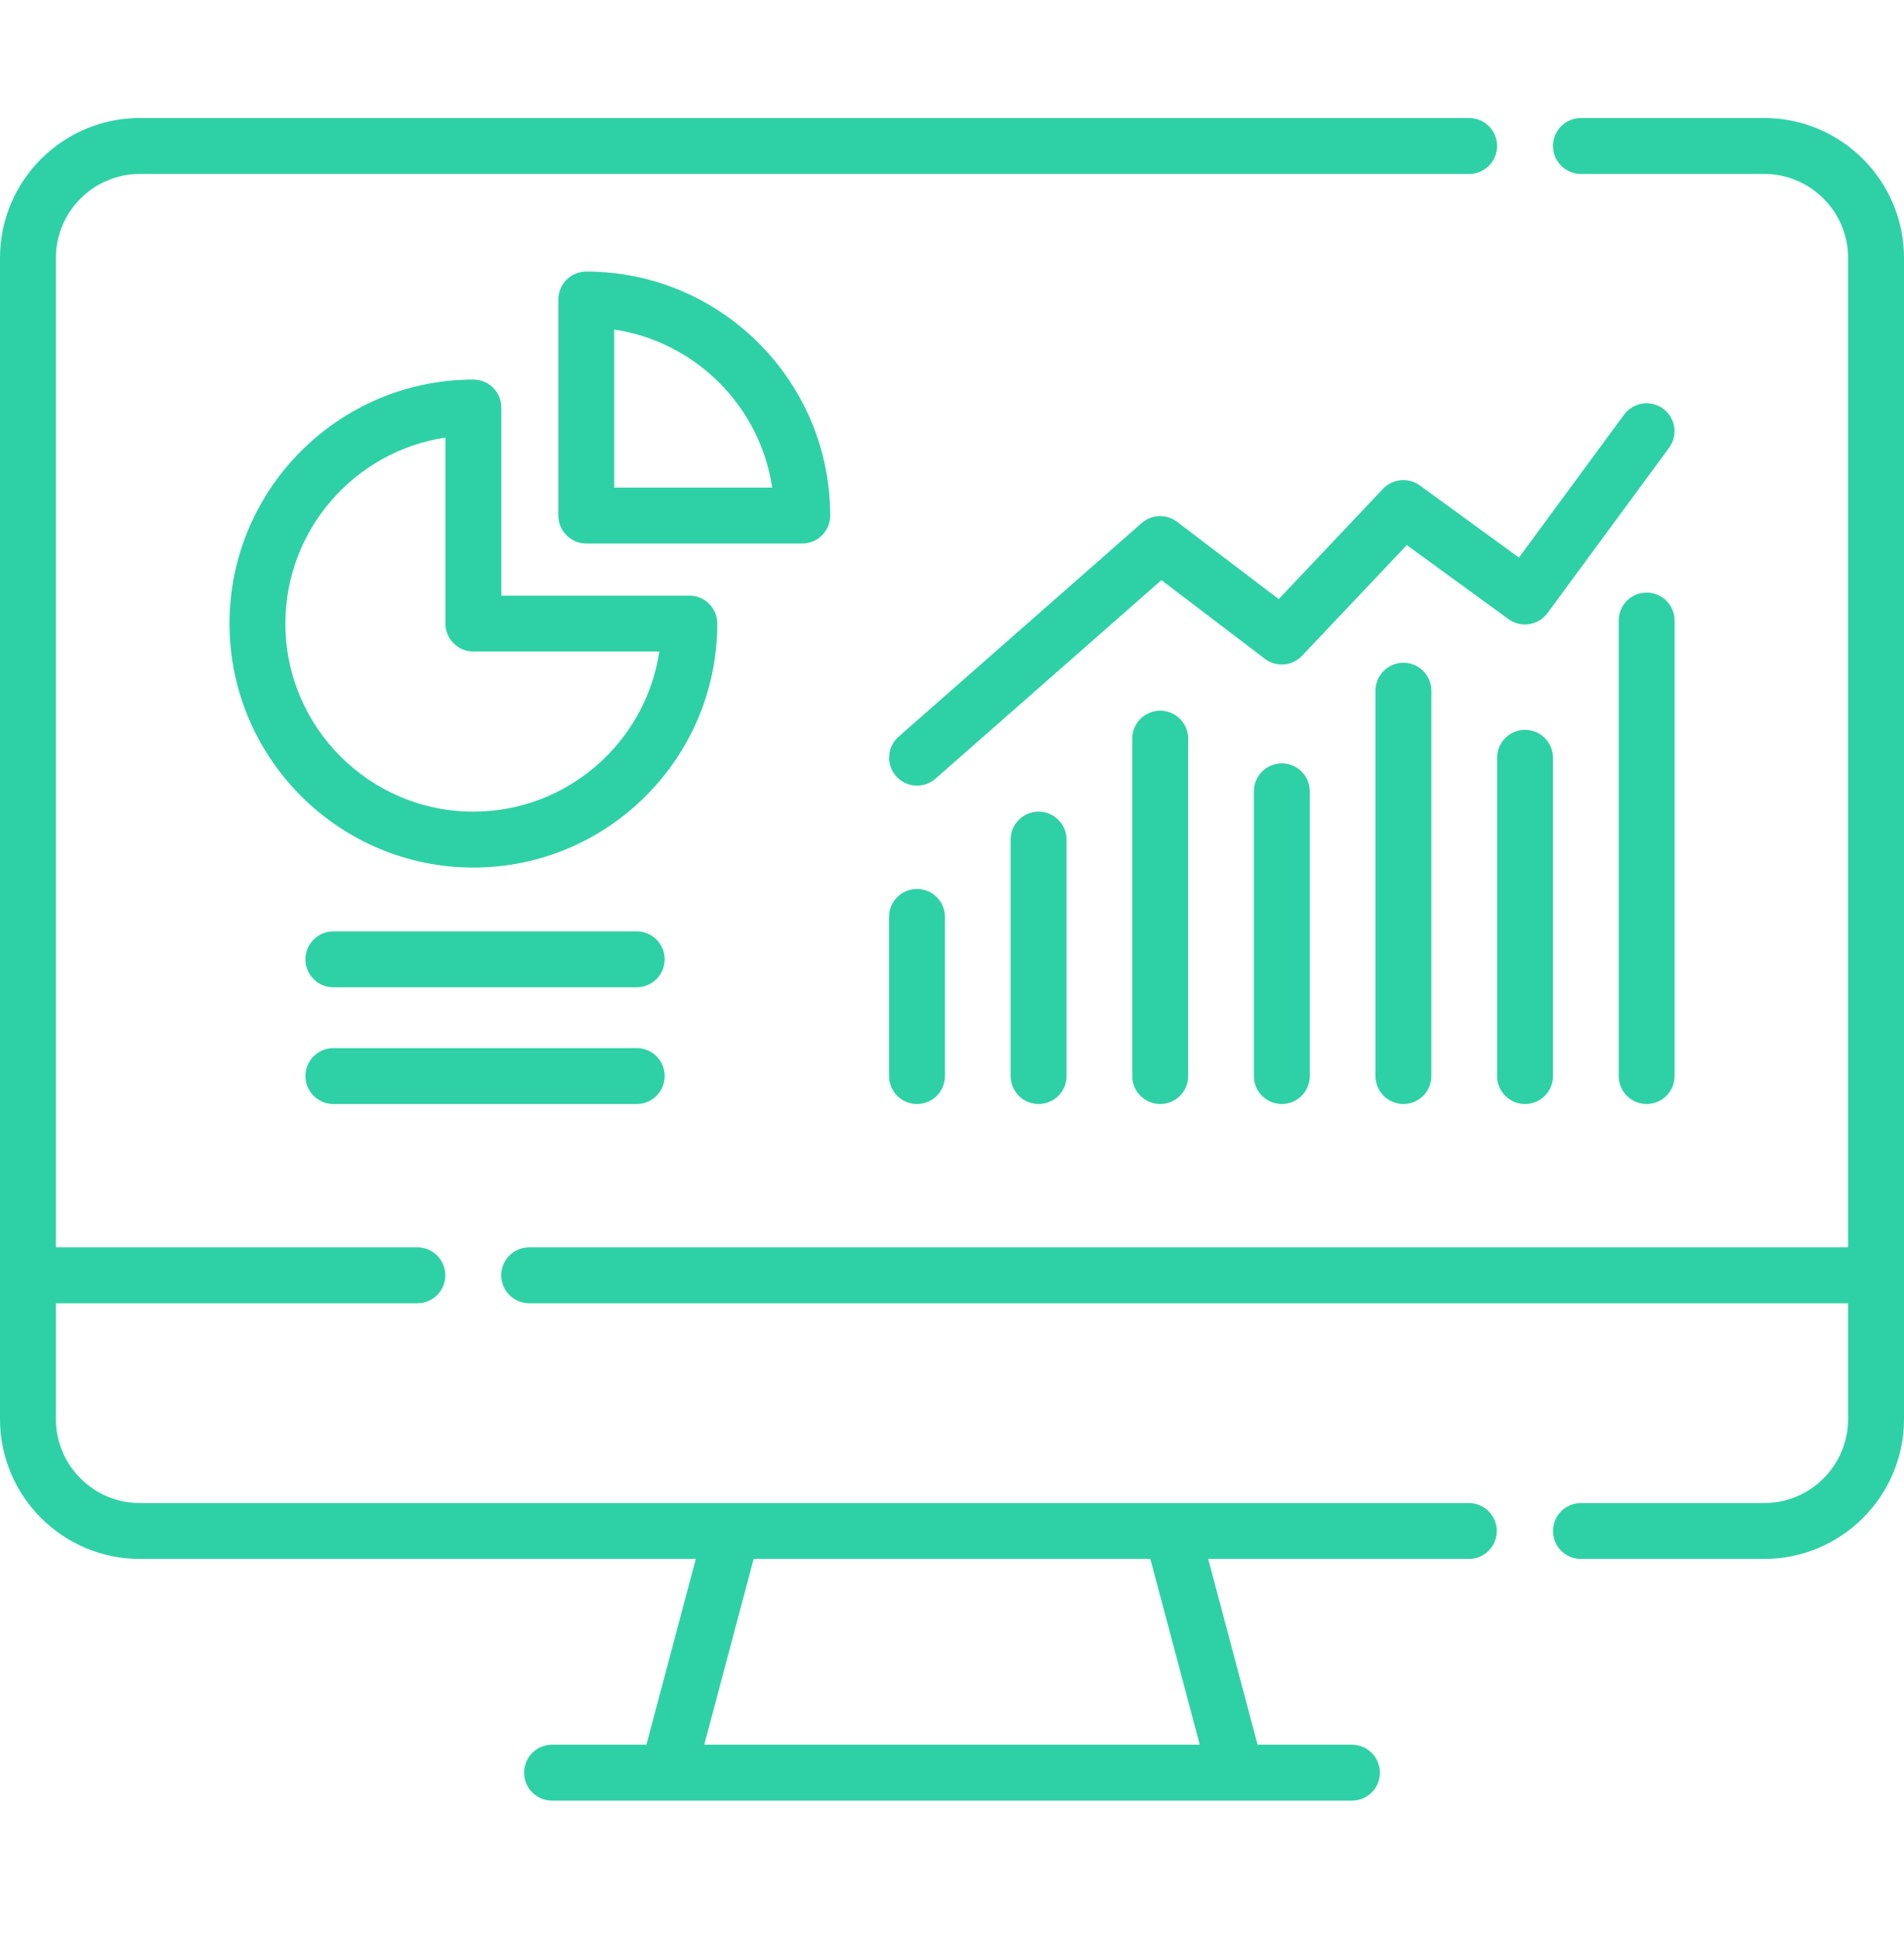
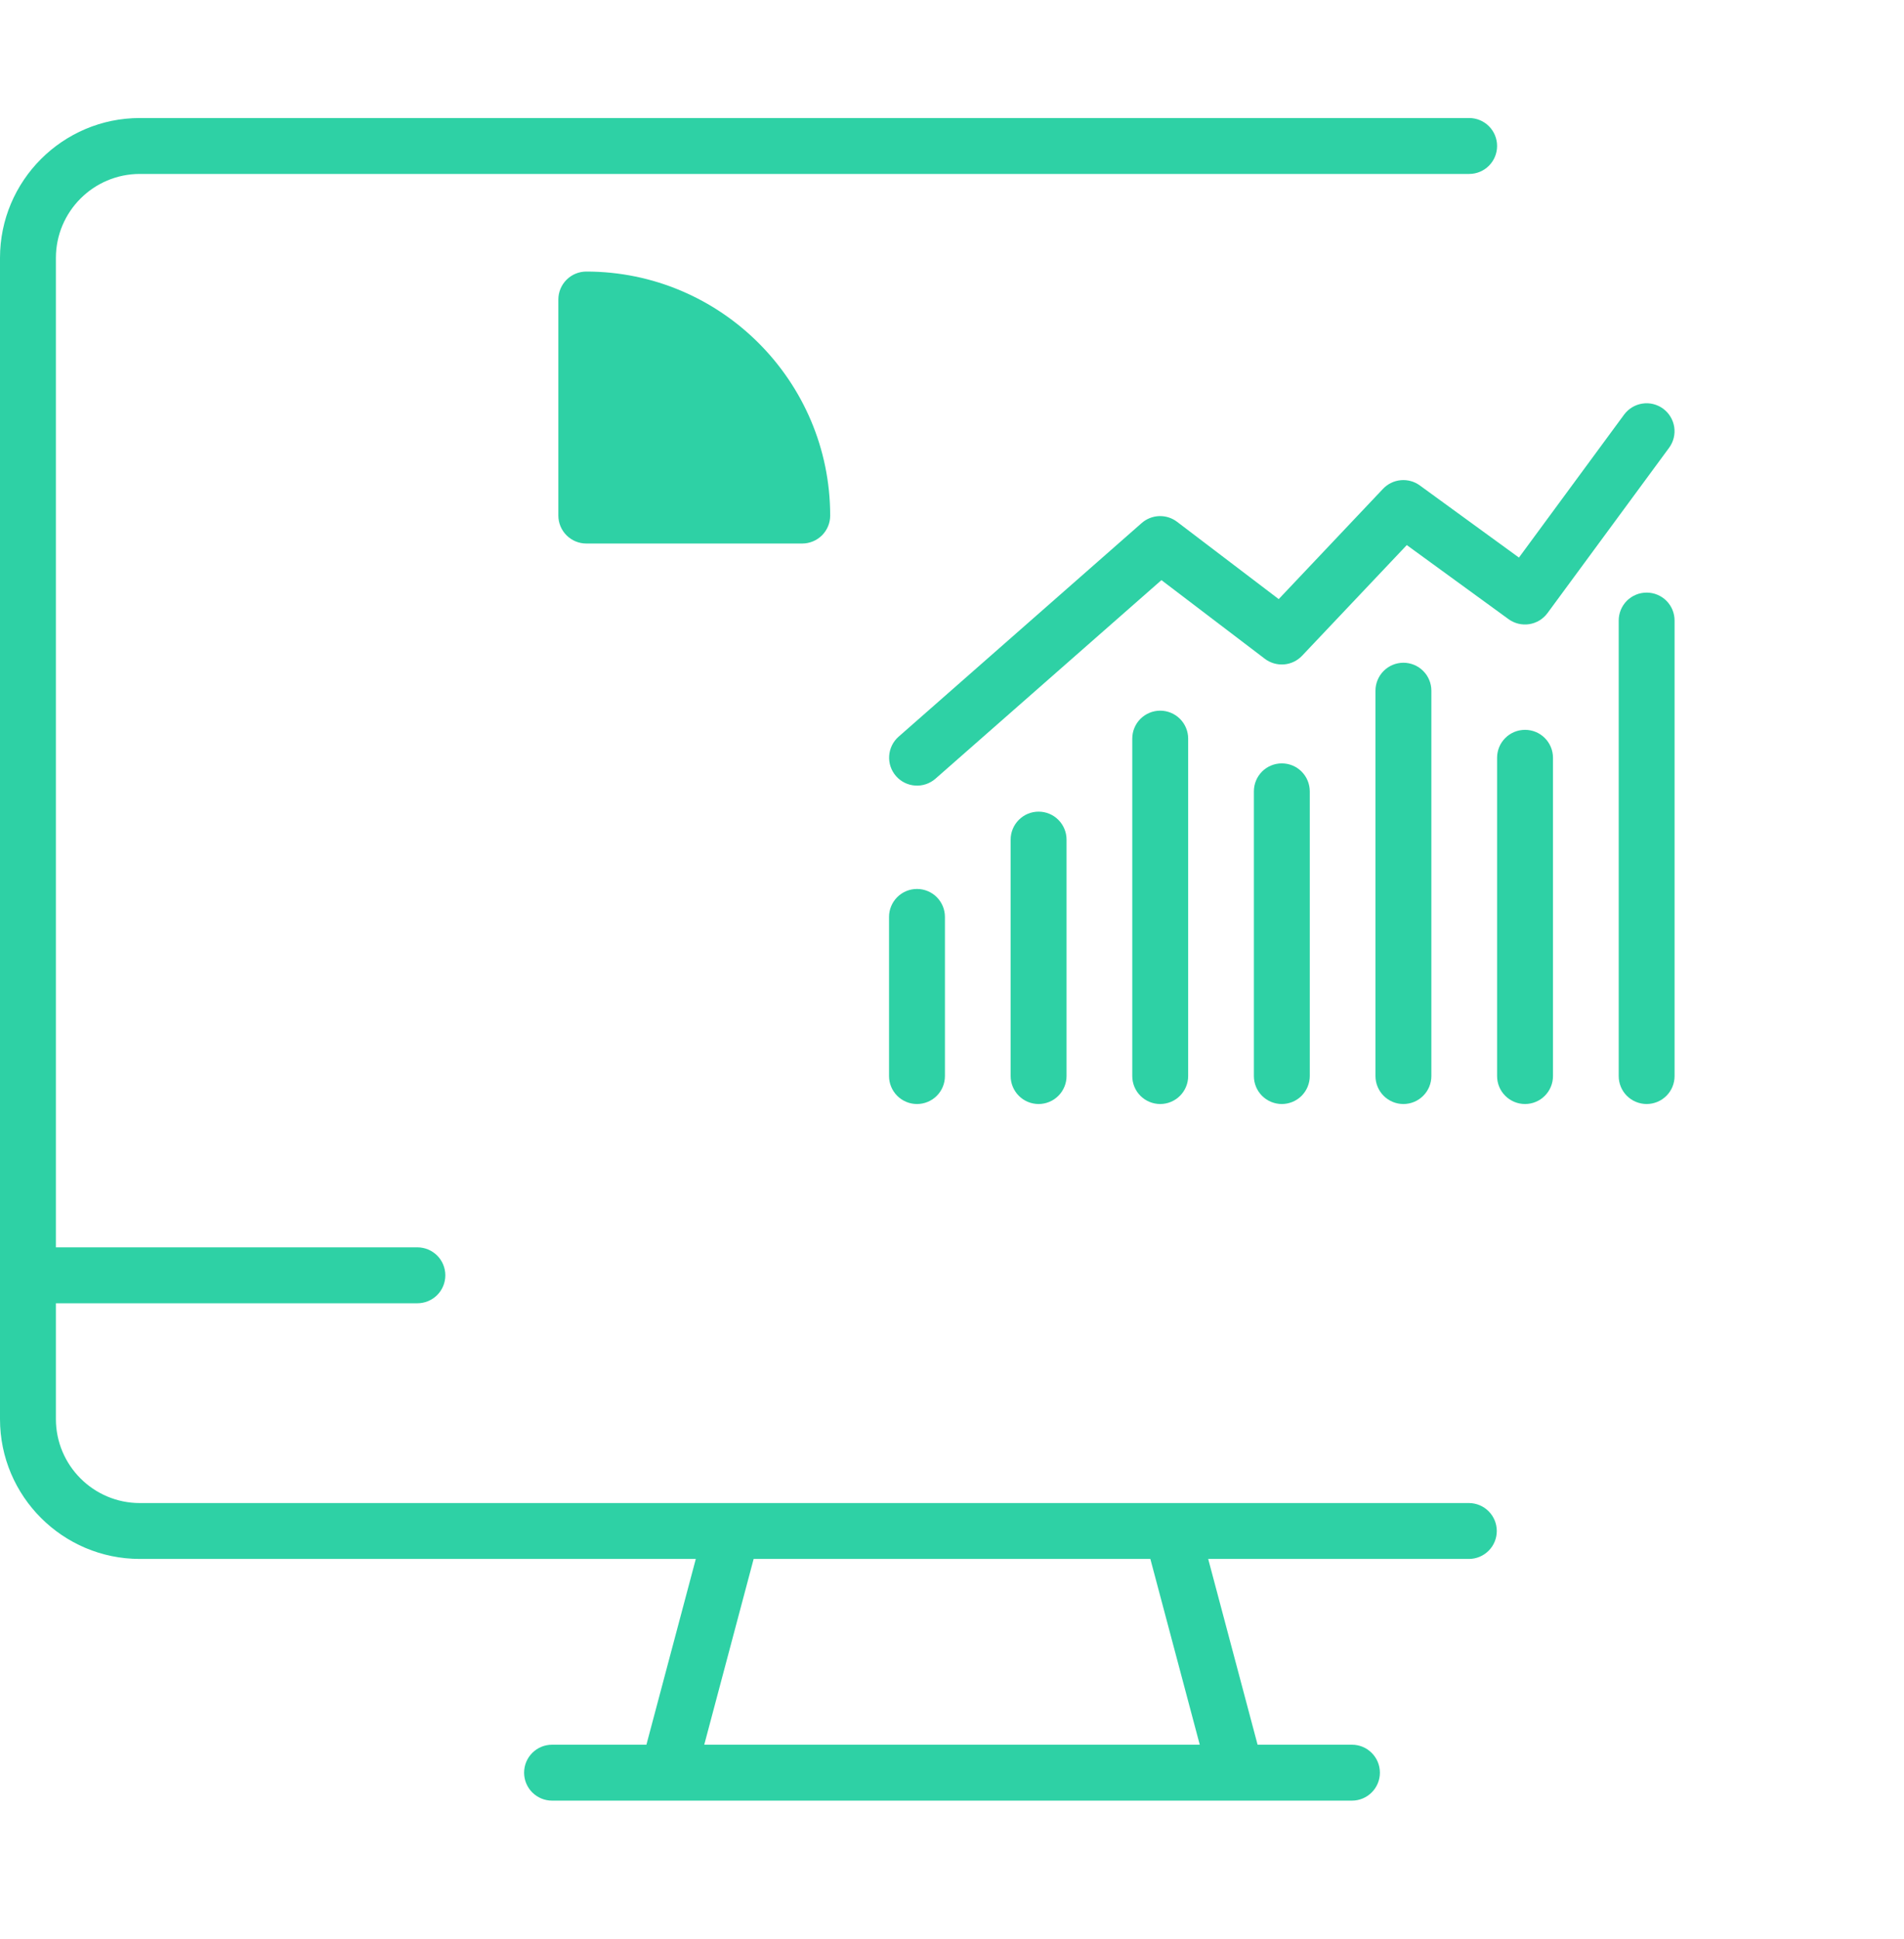
<svg xmlns="http://www.w3.org/2000/svg" width="56" height="57" viewBox="0 0 56 57" fill="none">
  <g clip-path="url(#clip0_3900_33400)">
-     <path d="M51.888 3.47H46.498C46.281 3.47 46.071 3.557 45.917 3.711C45.763 3.865 45.676 4.074 45.676 4.292C45.676 4.51 45.763 4.719 45.917 4.873C46.071 5.028 46.281 5.114 46.498 5.114H51.888C53.249 5.114 54.356 6.222 54.356 7.583V36.673H15.564C15.346 36.673 15.137 36.759 14.983 36.913C14.829 37.068 14.742 37.277 14.742 37.495C14.742 37.713 14.829 37.922 14.983 38.076C15.137 38.23 15.346 38.317 15.564 38.317H54.356V41.722C54.356 43.083 53.249 44.191 51.888 44.191H46.498C46.391 44.191 46.284 44.212 46.184 44.253C46.084 44.294 45.994 44.355 45.917 44.431C45.841 44.508 45.78 44.598 45.739 44.698C45.698 44.798 45.676 44.905 45.676 45.013C45.676 45.12 45.698 45.227 45.739 45.327C45.78 45.427 45.841 45.517 45.917 45.594C45.994 45.67 46.084 45.731 46.184 45.772C46.284 45.813 46.391 45.834 46.498 45.834H51.888C54.155 45.834 56 43.99 56 41.722V7.583C56 5.315 54.155 3.47 51.888 3.47Z" fill="#2ED1A5" />
    <path d="M43.211 44.191H4.113C2.751 44.191 1.644 43.083 1.644 41.722V38.317H12.276C12.494 38.317 12.703 38.23 12.858 38.076C13.012 37.922 13.098 37.713 13.098 37.495C13.098 37.277 13.012 37.068 12.858 36.914C12.703 36.76 12.494 36.673 12.276 36.673H1.644V7.583C1.644 6.222 2.751 5.114 4.113 5.114H43.211C43.665 5.114 44.032 4.746 44.032 4.292C44.032 3.838 43.665 3.47 43.211 3.47H4.113C1.845 3.47 0 5.315 0 7.583V41.722C0 43.99 1.845 45.834 4.113 45.834H20.465L19.012 51.296H16.237C16.129 51.296 16.022 51.317 15.922 51.358C15.822 51.4 15.732 51.46 15.655 51.537C15.579 51.613 15.519 51.703 15.477 51.803C15.436 51.903 15.415 52.01 15.415 52.118C15.415 52.226 15.436 52.333 15.477 52.432C15.519 52.532 15.579 52.623 15.655 52.699C15.732 52.775 15.822 52.836 15.922 52.877C16.022 52.919 16.129 52.94 16.237 52.94H39.763C39.871 52.94 39.978 52.919 40.078 52.877C40.178 52.836 40.268 52.775 40.344 52.699C40.421 52.623 40.481 52.532 40.523 52.432C40.564 52.333 40.585 52.226 40.585 52.118C40.585 52.01 40.564 51.903 40.523 51.803C40.481 51.703 40.421 51.613 40.344 51.537C40.268 51.46 40.178 51.4 40.078 51.358C39.978 51.317 39.871 51.296 39.763 51.296H36.988L35.535 45.834H43.211C43.427 45.832 43.633 45.744 43.786 45.59C43.938 45.437 44.023 45.229 44.023 45.013C44.023 44.796 43.938 44.589 43.786 44.435C43.634 44.281 43.427 44.193 43.211 44.191ZM20.713 51.296L22.166 45.834H33.834L35.287 51.296H20.713Z" fill="#2ED1A5" />
    <path d="M26.148 26.958V31.637C26.148 31.855 26.235 32.064 26.389 32.218C26.543 32.372 26.752 32.459 26.97 32.459C27.188 32.459 27.398 32.372 27.552 32.218C27.706 32.064 27.792 31.855 27.792 31.637V26.958C27.792 26.74 27.706 26.531 27.552 26.377C27.398 26.223 27.188 26.136 26.97 26.136C26.752 26.136 26.543 26.223 26.389 26.377C26.235 26.531 26.148 26.74 26.148 26.958ZM29.725 24.685V31.637C29.725 31.855 29.812 32.064 29.966 32.218C30.12 32.372 30.329 32.459 30.547 32.459C30.765 32.459 30.974 32.372 31.128 32.218C31.282 32.064 31.369 31.855 31.369 31.637V24.685C31.369 24.467 31.282 24.258 31.128 24.104C30.974 23.949 30.765 23.863 30.547 23.863C30.329 23.863 30.12 23.949 29.966 24.104C29.812 24.258 29.725 24.467 29.725 24.685ZM33.302 21.716V31.637C33.302 31.855 33.388 32.064 33.542 32.218C33.697 32.372 33.906 32.459 34.124 32.459C34.342 32.459 34.551 32.372 34.705 32.218C34.859 32.064 34.946 31.855 34.946 31.637V21.716C34.946 21.498 34.859 21.289 34.705 21.135C34.551 20.981 34.342 20.894 34.124 20.894C33.906 20.894 33.697 20.981 33.542 21.135C33.388 21.289 33.302 21.498 33.302 21.716ZM37.7 22.444C37.483 22.444 37.273 22.53 37.119 22.684C36.965 22.839 36.879 23.048 36.879 23.266V31.637C36.879 31.744 36.9 31.851 36.941 31.951C36.982 32.051 37.043 32.141 37.119 32.218C37.196 32.294 37.286 32.355 37.386 32.396C37.486 32.437 37.593 32.459 37.7 32.459C37.809 32.459 37.915 32.437 38.015 32.396C38.115 32.355 38.205 32.294 38.282 32.218C38.358 32.141 38.419 32.051 38.46 31.951C38.501 31.851 38.523 31.744 38.523 31.637V23.266C38.522 23.048 38.436 22.839 38.282 22.685C38.128 22.53 37.919 22.444 37.7 22.444ZM40.455 20.307V31.637C40.455 31.855 40.542 32.064 40.696 32.218C40.85 32.372 41.059 32.459 41.277 32.459C41.495 32.459 41.704 32.372 41.858 32.218C42.013 32.064 42.099 31.855 42.099 31.637V20.307C42.099 20.089 42.013 19.88 41.858 19.726C41.704 19.572 41.495 19.485 41.277 19.485C41.059 19.485 40.85 19.572 40.696 19.726C40.542 19.88 40.455 20.089 40.455 20.307ZM44.854 21.458C44.636 21.458 44.427 21.544 44.273 21.698C44.118 21.852 44.032 22.061 44.032 22.279V31.637C44.032 31.855 44.118 32.064 44.273 32.218C44.427 32.372 44.636 32.459 44.854 32.459C45.072 32.459 45.281 32.372 45.435 32.218C45.589 32.064 45.676 31.855 45.676 31.637V22.279C45.676 22.061 45.589 21.852 45.435 21.698C45.281 21.544 45.072 21.458 44.854 21.458ZM48.431 17.423C48.212 17.423 48.004 17.509 47.849 17.663C47.695 17.817 47.609 18.027 47.609 18.245V31.637C47.609 31.745 47.63 31.852 47.671 31.951C47.712 32.051 47.773 32.142 47.849 32.218C47.926 32.294 48.016 32.355 48.116 32.396C48.216 32.437 48.323 32.459 48.431 32.459C48.538 32.459 48.645 32.437 48.745 32.396C48.845 32.355 48.935 32.294 49.012 32.218C49.088 32.142 49.149 32.051 49.19 31.951C49.231 31.852 49.252 31.745 49.252 31.637V18.244C49.252 18.137 49.231 18.03 49.19 17.93C49.149 17.83 49.088 17.74 49.012 17.663C48.935 17.587 48.845 17.526 48.745 17.485C48.645 17.444 48.538 17.423 48.431 17.423Z" fill="#2ED1A5" />
-     <path d="M48.916 12.016C48.829 11.952 48.73 11.906 48.626 11.88C48.521 11.854 48.412 11.849 48.305 11.866C48.199 11.882 48.096 11.919 48.004 11.975C47.911 12.031 47.831 12.104 47.767 12.191L44.675 16.393L41.759 14.272C41.598 14.154 41.399 14.1 41.2 14.118C41.001 14.136 40.816 14.226 40.678 14.371L37.609 17.614L34.619 15.341C34.468 15.226 34.282 15.168 34.093 15.174C33.903 15.181 33.722 15.253 33.579 15.378L26.426 21.662C26.264 21.806 26.165 22.009 26.152 22.226C26.138 22.442 26.211 22.656 26.355 22.819C26.498 22.982 26.7 23.082 26.917 23.096C27.133 23.111 27.347 23.039 27.511 22.897L34.16 17.056L37.201 19.369C37.363 19.492 37.564 19.55 37.766 19.534C37.968 19.518 38.156 19.427 38.296 19.28L41.376 16.026L44.368 18.203C44.544 18.331 44.763 18.384 44.978 18.351C45.193 18.317 45.385 18.201 45.514 18.026L49.091 13.165C49.155 13.078 49.201 12.98 49.227 12.875C49.253 12.77 49.258 12.661 49.242 12.555C49.225 12.448 49.188 12.345 49.132 12.253C49.077 12.161 49.003 12.08 48.916 12.016ZM24.417 15.158C24.417 11.202 21.199 7.984 17.244 7.984C17.026 7.984 16.817 8.071 16.663 8.225C16.509 8.379 16.422 8.588 16.422 8.806V15.158C16.422 15.376 16.509 15.585 16.663 15.739C16.817 15.893 17.026 15.98 17.244 15.98H23.595C23.703 15.98 23.81 15.958 23.91 15.917C24.009 15.876 24.1 15.815 24.177 15.739C24.253 15.662 24.313 15.572 24.355 15.472C24.396 15.373 24.417 15.266 24.417 15.158ZM18.066 14.336V9.689C20.458 10.047 22.355 11.943 22.712 14.336H18.066Z" fill="#2ED1A5" />
-     <path d="M20.275 17.512H14.745V11.982C14.745 11.764 14.659 11.555 14.505 11.401C14.35 11.247 14.141 11.16 13.923 11.16C9.968 11.16 6.75 14.378 6.75 18.333C6.75 22.289 9.968 25.507 13.923 25.507C17.879 25.507 21.097 22.289 21.097 18.333C21.097 18.226 21.075 18.119 21.034 18.019C20.993 17.919 20.932 17.829 20.856 17.752C20.78 17.676 20.689 17.615 20.589 17.574C20.49 17.533 20.383 17.512 20.275 17.512ZM13.923 23.863C10.874 23.863 8.394 21.382 8.394 18.333C8.394 15.564 10.441 13.263 13.101 12.865V18.333C13.101 18.551 13.188 18.761 13.342 18.915C13.496 19.069 13.705 19.155 13.923 19.155H19.392C18.994 21.816 16.693 23.863 13.923 23.863ZM18.727 27.383H9.805C9.351 27.383 8.983 27.751 8.983 28.205C8.983 28.659 9.351 29.027 9.805 29.027H18.727C18.945 29.027 19.154 28.941 19.308 28.786C19.463 28.632 19.549 28.423 19.549 28.205C19.549 27.987 19.463 27.778 19.308 27.624C19.154 27.47 18.945 27.383 18.727 27.383ZM18.727 30.815H9.805C9.697 30.815 9.59 30.836 9.491 30.877C9.391 30.919 9.3 30.979 9.224 31.056C9.148 31.132 9.087 31.223 9.046 31.322C9.004 31.422 8.983 31.529 8.983 31.637C8.983 31.745 9.004 31.852 9.046 31.951C9.087 32.051 9.148 32.142 9.224 32.218C9.3 32.294 9.391 32.355 9.491 32.396C9.59 32.438 9.697 32.459 9.805 32.459H18.727C19.181 32.459 19.549 32.091 19.549 31.637C19.549 31.183 19.181 30.815 18.727 30.815Z" fill="#2ED1A5" />
+     <path d="M48.916 12.016C48.829 11.952 48.73 11.906 48.626 11.88C48.521 11.854 48.412 11.849 48.305 11.866C48.199 11.882 48.096 11.919 48.004 11.975C47.911 12.031 47.831 12.104 47.767 12.191L44.675 16.393L41.759 14.272C41.598 14.154 41.399 14.1 41.2 14.118C41.001 14.136 40.816 14.226 40.678 14.371L37.609 17.614L34.619 15.341C34.468 15.226 34.282 15.168 34.093 15.174C33.903 15.181 33.722 15.253 33.579 15.378L26.426 21.662C26.264 21.806 26.165 22.009 26.152 22.226C26.138 22.442 26.211 22.656 26.355 22.819C26.498 22.982 26.7 23.082 26.917 23.096C27.133 23.111 27.347 23.039 27.511 22.897L34.16 17.056L37.201 19.369C37.363 19.492 37.564 19.55 37.766 19.534C37.968 19.518 38.156 19.427 38.296 19.28L41.376 16.026L44.368 18.203C44.544 18.331 44.763 18.384 44.978 18.351C45.193 18.317 45.385 18.201 45.514 18.026L49.091 13.165C49.155 13.078 49.201 12.98 49.227 12.875C49.253 12.77 49.258 12.661 49.242 12.555C49.225 12.448 49.188 12.345 49.132 12.253C49.077 12.161 49.003 12.08 48.916 12.016ZM24.417 15.158C24.417 11.202 21.199 7.984 17.244 7.984C17.026 7.984 16.817 8.071 16.663 8.225C16.509 8.379 16.422 8.588 16.422 8.806V15.158C16.422 15.376 16.509 15.585 16.663 15.739C16.817 15.893 17.026 15.98 17.244 15.98H23.595C23.703 15.98 23.81 15.958 23.91 15.917C24.009 15.876 24.1 15.815 24.177 15.739C24.253 15.662 24.313 15.572 24.355 15.472C24.396 15.373 24.417 15.266 24.417 15.158ZM18.066 14.336V9.689H18.066Z" fill="#2ED1A5" />
  </g>
  <defs>
    <clipPath id="clip0_3900_33400">
      <rect width="56" height="56" fill="white" transform="translate(0 0.205)" />
    </clipPath>
  </defs>
</svg>